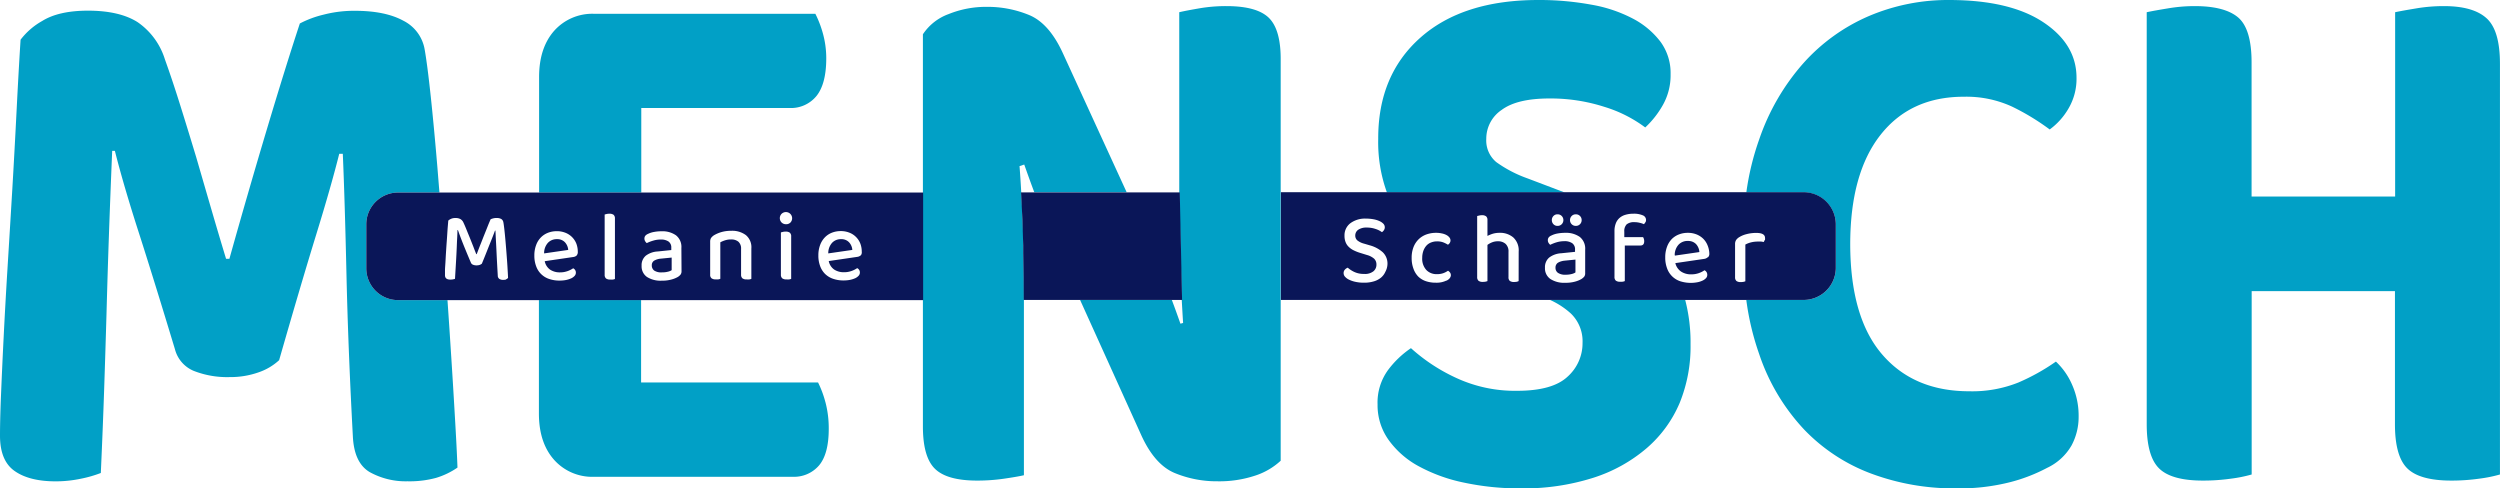
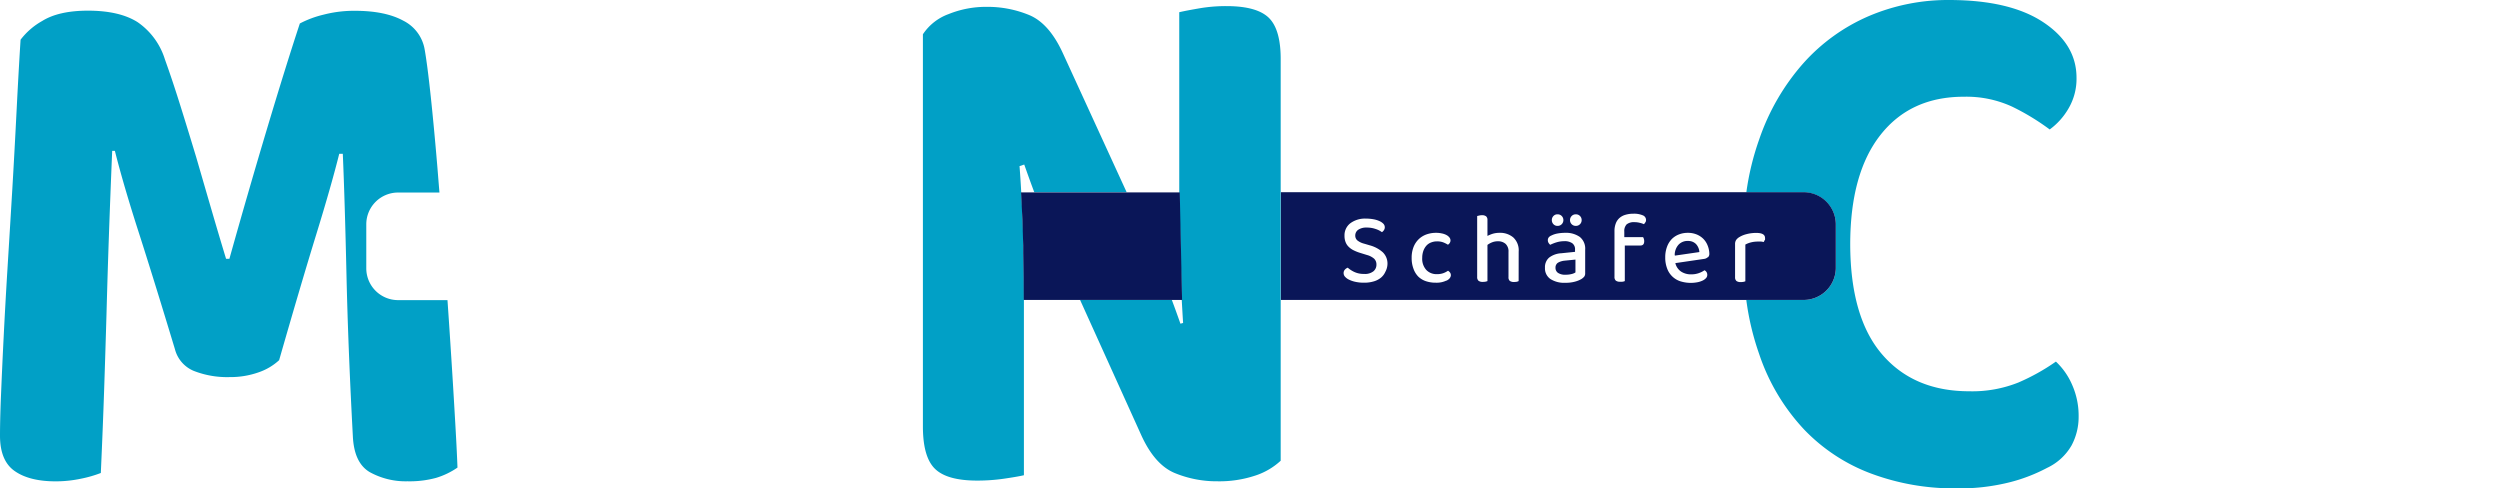
<svg xmlns="http://www.w3.org/2000/svg" viewBox="0 0 532.37 103.96">
  <defs>
    <style>.cls-1{fill:#01a0c6;}.cls-2{fill:#0a1658;}</style>
  </defs>
  <g id="Ebene_2" data-name="Ebene 2">
    <g id="Beschnitt">
      <g id="MENSCH">
        <path class="cls-1" d="M96.84,88.23c-.28-4.87-.61-10.24-1-16.14-.17-2.68-.36-5.41-.55-8.18H84.74A6.77,6.77,0,0,1,78,57.15V47.74A6.77,6.77,0,0,1,84.74,41h8.84c-.15-1.79-.29-3.55-.43-5.29q-.72-8.59-1.43-15.24t-1.28-9.89a8.44,8.44,0,0,0-4.55-6.17q-3.84-2.1-10.24-2.11a25.9,25.9,0,0,0-6.75.82A21.59,21.59,0,0,0,63.85,5q-3,9.09-7,22.46t-8,27.65h-.71q-1.43-4.7-3.06-10.29T41.81,33.57Q40.1,27.9,38.4,22.47t-3.28-9.82a15,15,0,0,0-5.83-7.94Q25.45,2.28,18.77,2.27,12.52,2.27,9,4.46a15,15,0,0,0-4.62,4q-.44,7-.85,15.16T2.63,40.14q-.5,8.36-1,16.46T.78,71.77C.54,76.47.36,80.63.21,84.26S0,90.72,0,92.77q0,5.36,3.13,7.54c2.08,1.46,5,2.19,8.67,2.19a25.85,25.85,0,0,0,5.48-.57,25.58,25.58,0,0,0,4.19-1.21q.44-9.73.71-17.84t.5-16.06q.21-7.95.5-16.3t.71-18.4h.57q1.84,7.29,5.05,17.27t7.75,25A6.84,6.84,0,0,0,41.31,79a19.43,19.43,0,0,0,7.61,1.3,17.93,17.93,0,0,0,6.11-1,12.33,12.33,0,0,0,4.41-2.6q4.7-16.38,7.9-26.76t4.9-17.19H73q.43,10.07.78,25.71t1.36,34.46q.27,5.68,3.62,7.63a15.8,15.8,0,0,0,8,1.94,21.4,21.4,0,0,0,6.11-.73,16.32,16.32,0,0,0,4.55-2.19C97.32,96.88,97.13,93.09,96.84,88.23Z" />
-         <path class="cls-1" d="M175.2,7a22.57,22.57,0,0,0-1.57-4.06H126.56A10.87,10.87,0,0,0,118,6.57c-2.13,2.43-3.2,5.71-3.2,9.81V41h21.76V23h31.57a7,7,0,0,0,5.76-2.59q2.06-2.6,2.06-8A19.79,19.79,0,0,0,175.2,7Zm.57,78.65a21.72,21.72,0,0,0-1.57-4.21H136.52V63.9H114.76V88.07q0,6.17,3.2,9.81a10.87,10.87,0,0,0,8.6,3.65H168.8a7,7,0,0,0,5.62-2.43c1.37-1.63,2.06-4.22,2.06-7.79A21.65,21.65,0,0,0,175.77,85.63Z" />
        <path class="cls-1" d="M270.21,3.81q-2.55-2.5-9-2.51a33.63,33.63,0,0,0-5.9.49c-1.85.32-3.25.59-4.19.81V29.52q0,5.55,0,11.41l.53,22.94c.09,1.61.18,3.25.29,4.9l-.57.16q-.9-2.58-1.83-5.06H230l13,28.73q2.85,6.31,7.11,8.11a23.36,23.36,0,0,0,9.1,1.78,24.25,24.25,0,0,0,8.11-1.22,14.64,14.64,0,0,0,5.4-3.16V12.82Q272.77,6.33,270.21,3.81Zm-43.94,7.38q-2.85-6.15-7-7.94a23.18,23.18,0,0,0-9.17-1.79A21.23,21.23,0,0,0,202,3a11.12,11.12,0,0,0-5.47,4.3V90.82q0,6.5,2.56,9c1.71,1.68,4.69,2.52,9,2.52a39.85,39.85,0,0,0,5.76-.41c1.85-.27,3.24-.51,4.19-.73V71c0-2.36,0-4.74,0-7.16h0q0-4.87-.11-9.94l0-1.66c-.08-3.66-.23-7.42-.46-11.3v0c-.1-1.83-.22-3.69-.36-5.57l1-.33c.71,2,1.42,4,2.14,5.9h19.67Z" />
-         <path class="cls-1" d="M358.86,63.87H330.08a16.91,16.91,0,0,1,4.41,2.87A8.19,8.19,0,0,1,337,73a9.55,9.55,0,0,1-3.2,7.22c-2.14,2-5.71,3-10.74,3a29.74,29.74,0,0,1-13-2.76,38,38,0,0,1-9.6-6.32,20.13,20.13,0,0,0-4.91,4.7,11.77,11.77,0,0,0-2.2,7.3,12.71,12.71,0,0,0,2.35,7.54,19,19,0,0,0,6.4,5.6,34.94,34.94,0,0,0,9.59,3.48A56.53,56.53,0,0,0,323.75,104a48.91,48.91,0,0,0,15.57-2.27,32.69,32.69,0,0,0,11.38-6.33,26.16,26.16,0,0,0,7-9.64A31.87,31.87,0,0,0,360,73.31,36,36,0,0,0,358.86,63.87ZM353.62,8.92A17.62,17.62,0,0,0,347.79,4a30,30,0,0,0-8.89-3,61.32,61.32,0,0,0-11.31-1q-16.06,0-25.1,8t-9,21.57a31.43,31.43,0,0,0,1.85,11.41h37.83l-.15-.06L325.32,38a26.52,26.52,0,0,1-6.69-3.48,6,6,0,0,1-2.13-4.95,7.38,7.38,0,0,1,3.27-6.16q3.27-2.43,10.1-2.44a37.43,37.43,0,0,1,11.8,1.79,28.24,28.24,0,0,1,8.68,4.38,19.72,19.72,0,0,0,3.76-4.79,12.92,12.92,0,0,0,1.64-6.57A11.26,11.26,0,0,0,353.62,8.92Z" />
        <path class="cls-1" d="M441.28,82A14.78,14.78,0,0,0,437.8,77a44.34,44.34,0,0,1-8,4.46,26.42,26.42,0,0,1-10.45,1.86q-11.81,0-18.56-7.86T394,52.06q0-15.08,6.4-23.27t17.77-8.19a23.27,23.27,0,0,1,10.31,2.11,49.93,49.93,0,0,1,8,4.86,14.49,14.49,0,0,0,4-4.46,12.46,12.46,0,0,0,1.71-6.56q0-7.14-7.11-11.84T415.05,0A43,43,0,0,0,398,3.41a39.75,39.75,0,0,0-13.93,10,47.69,47.69,0,0,0-9.46,16.3,56.46,56.46,0,0,0-2.73,11.25H384a6.85,6.85,0,0,1,6.93,6.77v9.41A6.85,6.85,0,0,1,384,63.87H371.87a56.93,56.93,0,0,0,2.72,11.46,43.82,43.82,0,0,0,9.6,16.14,38.29,38.29,0,0,0,14.36,9.41A50.48,50.48,0,0,0,416.33,104a44.11,44.11,0,0,0,11.94-1.38,35.72,35.72,0,0,0,7.68-3,11.76,11.76,0,0,0,5.19-4.78,12.83,12.83,0,0,0,1.5-6.09A16.2,16.2,0,0,0,441.28,82Z" />
-         <path class="cls-1" d="M529.52,3.9c-1.89-1.73-4.93-2.6-9.1-2.6a35.15,35.15,0,0,0-5.9.49c-1.94.32-3.44.59-4.48.81V41.85H479.47V13.3q0-7.12-2.85-9.57c-1.9-1.62-5-2.43-9.24-2.43a34.29,34.29,0,0,0-5.76.49c-1.95.32-3.44.59-4.48.81V90.34q0,6.81,2.63,9.4c1.75,1.73,4.86,2.6,9.31,2.6a42.45,42.45,0,0,0,6-.41,29.48,29.48,0,0,0,4.41-.89V62H510V90.34q0,6.81,2.63,9.4t9.32,2.6a42.41,42.41,0,0,0,6-.41,29.48,29.48,0,0,0,4.41-.89V13.63Q532.37,6.49,529.52,3.9Z" />
      </g>
      <g id="Band">
-         <path class="cls-2" d="M140.73,55.08a3.31,3.31,0,0,0-1.44.44,1.13,1.13,0,0,0-.48,1,1.33,1.33,0,0,0,.52,1.1A2.74,2.74,0,0,0,141,58a4.73,4.73,0,0,0,1.26-.15,2.41,2.41,0,0,0,.77-.32V54.85Zm0,0a3.31,3.31,0,0,0-1.44.44,1.13,1.13,0,0,0-.48,1,1.33,1.33,0,0,0,.52,1.1A2.74,2.74,0,0,0,141,58a4.73,4.73,0,0,0,1.26-.15,2.41,2.41,0,0,0,.77-.32V54.85ZM120.31,51.6a2.21,2.21,0,0,0-1.72-.67,2.53,2.53,0,0,0-1.91.79,3.27,3.27,0,0,0-.8,2.24l5.12-.74A2.71,2.71,0,0,0,120.31,51.6Zm20.42,3.48a3.31,3.31,0,0,0-1.44.44,1.13,1.13,0,0,0-.48,1,1.33,1.33,0,0,0,.52,1.1A2.74,2.74,0,0,0,141,58a4.73,4.73,0,0,0,1.26-.15,2.41,2.41,0,0,0,.77-.32V54.85Zm0,0a3.31,3.31,0,0,0-1.44.44,1.13,1.13,0,0,0-.48,1,1.33,1.33,0,0,0,.52,1.1A2.74,2.74,0,0,0,141,58a4.73,4.73,0,0,0,1.26-.15,2.41,2.41,0,0,0,.77-.32V54.85ZM120.31,51.6a2.21,2.21,0,0,0-1.72-.67,2.53,2.53,0,0,0-1.91.79,3.27,3.27,0,0,0-.8,2.24l5.12-.74A2.71,2.71,0,0,0,120.31,51.6ZM84.74,41A6.77,6.77,0,0,0,78,47.74v9.41a6.77,6.77,0,0,0,6.77,6.76l111.81,0V41Zm23,18.53a2.3,2.3,0,0,1-.62.07,1.45,1.45,0,0,1-.76-.19.84.84,0,0,1-.36-.72c-.06-1-.11-1.9-.16-2.83s-.09-1.82-.13-2.65-.08-1.6-.12-2.31-.06-1.31-.09-1.8h-.09c-.26.72-.62,1.64-1.07,2.75s-1,2.55-1.73,4.3a1.54,1.54,0,0,1-.46.26,2,2,0,0,1-.67.1,1.81,1.81,0,0,1-.76-.14.78.78,0,0,1-.44-.43c-.64-1.5-1.19-2.82-1.66-4S97.8,49.8,97.52,49h-.11c0,1-.08,1.92-.11,2.76s-.07,1.66-.11,2.47-.09,1.62-.14,2.46-.1,1.73-.16,2.69a3,3,0,0,1-1,.16c-.75,0-1.13-.31-1.13-.93,0-.18,0-.51,0-1s.05-1,.09-1.66.07-1.36.12-2.13.1-1.57.16-2.36.11-1.59.16-2.36.12-1.47.17-2.12a1.86,1.86,0,0,1,.55-.36,2.09,2.09,0,0,1,1-.19,2,2,0,0,1,1.06.24,1.61,1.61,0,0,1,.62.73c.23.49.45,1,.69,1.6s.47,1.15.71,1.74l.69,1.74c.22.58.43,1.13.64,1.63h.1c.27-.7.53-1.4.81-2.09s.53-1.36.79-2,.5-1.24.72-1.8.44-1.08.64-1.53a3.63,3.63,0,0,1,.56-.19,2.61,2.61,0,0,1,.69-.08,2,2,0,0,1,1,.21,1,1,0,0,1,.44.61c.06.26.12.68.19,1.26s.14,1.26.21,2,.14,1.58.21,2.43.13,1.68.19,2.48.1,1.53.14,2.2.07,1.2.08,1.58A1.74,1.74,0,0,1,107.75,59.5Zm15.06-5.12a1.34,1.34,0,0,1-.73.32l-6.07.89a2.87,2.87,0,0,0,1.13,1.79,3.69,3.69,0,0,0,2.15.59,4.61,4.61,0,0,0,1.61-.28,5,5,0,0,0,1.16-.59,1,1,0,0,1,.58.95,1,1,0,0,1-.27.67,2.27,2.27,0,0,1-.74.53,5.48,5.48,0,0,1-1.1.35,7.32,7.32,0,0,1-1.36.12,6.64,6.64,0,0,1-2.2-.34,4.39,4.39,0,0,1-2.78-2.69,6.26,6.26,0,0,1-.39-2.3,6.15,6.15,0,0,1,.38-2.24,4.46,4.46,0,0,1,1-1.61,4.28,4.28,0,0,1,1.52-1,5.1,5.1,0,0,1,1.88-.34,4.87,4.87,0,0,1,1.82.33,4.1,4.1,0,0,1,2.33,2.29,4.83,4.83,0,0,1,.32,1.76A1.06,1.06,0,0,1,122.81,54.38Zm8.15,5a1.87,1.87,0,0,1-.43.12,2.52,2.52,0,0,1-.57,0,1.42,1.42,0,0,1-.9-.23,1,1,0,0,1-.29-.78V45.68l.42-.11a2.65,2.65,0,0,1,.58-.06,1.49,1.49,0,0,1,.9.23,1,1,0,0,1,.29.79Zm14.18-1.67a1.16,1.16,0,0,1-.22.75,2.29,2.29,0,0,1-.59.5,5.67,5.67,0,0,1-1.4.55,7.35,7.35,0,0,1-2,.23,5.37,5.37,0,0,1-3.16-.8,2.74,2.74,0,0,1-1.13-2.37,2.63,2.63,0,0,1,.88-2.14,4.57,4.57,0,0,1,2.55-.91l2.89-.3v-.47a1.53,1.53,0,0,0-.59-1.35,2.79,2.79,0,0,0-1.65-.42,5.29,5.29,0,0,0-1.6.23,8.12,8.12,0,0,0-1.38.53,1.55,1.55,0,0,1-.35-.41,1.06,1.06,0,0,1-.15-.55.94.94,0,0,1,.18-.59,1.43,1.43,0,0,1,.55-.4,4.72,4.72,0,0,1,1.33-.43,8.08,8.08,0,0,1,1.58-.14,5,5,0,0,1,3.08.86,3.13,3.13,0,0,1,1.15,2.7ZM160,59.38a1.53,1.53,0,0,1-.42.12,2.67,2.67,0,0,1-.58,0,1.41,1.41,0,0,1-.9-.23,1,1,0,0,1-.29-.78V53a1.92,1.92,0,0,0-.57-1.53,2.34,2.34,0,0,0-1.55-.48,4,4,0,0,0-1.3.19,5.78,5.78,0,0,0-1,.42v7.77a1.45,1.45,0,0,1-.41.12,2.52,2.52,0,0,1-.57,0,1.37,1.37,0,0,1-.89-.23.92.92,0,0,1-.29-.78v-7a1.52,1.52,0,0,1,.18-.79,2.42,2.42,0,0,1,.63-.59,6.89,6.89,0,0,1,1.52-.66,7.24,7.24,0,0,1,2.12-.29,4.87,4.87,0,0,1,3.16.92A3.36,3.36,0,0,1,160,52.92Zm8.48,0a1.55,1.55,0,0,1-.41.12,2.65,2.65,0,0,1-.59,0,1.41,1.41,0,0,1-.9-.23,1,1,0,0,1-.29-.78v-9l.43-.11a2.61,2.61,0,0,1,.59-.06,1.38,1.38,0,0,1,.88.23,1,1,0,0,1,.29.81Zm-.15-12a1.27,1.27,0,0,1-.94.37,1.33,1.33,0,0,1-.95-.37,1.32,1.32,0,0,1,0-1.85,1.33,1.33,0,0,1,.95-.37,1.32,1.32,0,0,1,.94,2.22Zm14.95,7a1.34,1.34,0,0,1-.73.32l-6.07.89a2.87,2.87,0,0,0,1.13,1.79,3.69,3.69,0,0,0,2.15.59,4.61,4.61,0,0,0,1.61-.28,5,5,0,0,0,1.16-.59,1,1,0,0,1,.58.95,1,1,0,0,1-.27.67,2.33,2.33,0,0,1-.73.53,5.59,5.59,0,0,1-1.11.35,7.25,7.25,0,0,1-1.36.12,6.64,6.64,0,0,1-2.2-.34,4.51,4.51,0,0,1-1.69-1,4.45,4.45,0,0,1-1.09-1.68,6.26,6.26,0,0,1-.39-2.3,6.15,6.15,0,0,1,.38-2.24,4.62,4.62,0,0,1,1-1.61,4.24,4.24,0,0,1,1.51-1,5.1,5.1,0,0,1,1.88-.34,4.87,4.87,0,0,1,1.82.33,4,4,0,0,1,1.41.91,4.07,4.07,0,0,1,.92,1.38,4.83,4.83,0,0,1,.32,1.76A1.06,1.06,0,0,1,183.31,54.38Zm-44,1.14a1.13,1.13,0,0,0-.48,1,1.33,1.33,0,0,0,.52,1.1A2.74,2.74,0,0,0,141,58a4.73,4.73,0,0,0,1.26-.15,2.41,2.41,0,0,0,.77-.32V54.85l-2.26.23A3.31,3.31,0,0,0,139.29,55.52Zm-20.7-4.59a2.53,2.53,0,0,0-1.91.79,3.27,3.27,0,0,0-.8,2.24l5.12-.74a2.71,2.71,0,0,0-.69-1.62A2.21,2.21,0,0,0,118.59,50.93Zm1.72.67a2.21,2.21,0,0,0-1.72-.67,2.53,2.53,0,0,0-1.91.79,3.27,3.27,0,0,0-.8,2.24l5.12-.74A2.71,2.71,0,0,0,120.31,51.6Zm20.42,3.48a3.31,3.31,0,0,0-1.44.44,1.13,1.13,0,0,0-.48,1,1.33,1.33,0,0,0,.52,1.1A2.74,2.74,0,0,0,141,58a4.73,4.73,0,0,0,1.26-.15,2.41,2.41,0,0,0,.77-.32V54.85Zm0,0a3.31,3.31,0,0,0-1.44.44,1.13,1.13,0,0,0-.48,1,1.33,1.33,0,0,0,.52,1.1A2.74,2.74,0,0,0,141,58a4.73,4.73,0,0,0,1.26-.15,2.41,2.41,0,0,0,.77-.32V54.85ZM120.31,51.6a2.21,2.21,0,0,0-1.72-.67,2.53,2.53,0,0,0-1.91.79,3.27,3.27,0,0,0-.8,2.24l5.12-.74A2.71,2.71,0,0,0,120.31,51.6Zm20.42,3.48a3.31,3.31,0,0,0-1.44.44,1.13,1.13,0,0,0-.48,1,1.33,1.33,0,0,0,.52,1.1A2.74,2.74,0,0,0,141,58a4.73,4.73,0,0,0,1.26-.15,2.41,2.41,0,0,0,.77-.32V54.85Zm0,0a3.31,3.31,0,0,0-1.44.44,1.13,1.13,0,0,0-.48,1,1.33,1.33,0,0,0,.52,1.1A2.74,2.74,0,0,0,141,58a4.73,4.73,0,0,0,1.26-.15,2.41,2.41,0,0,0,.77-.32V54.85Z" />
-         <path class="cls-2" d="M181.5,53.22l-5.12.74a3.27,3.27,0,0,1,.8-2.24,2.53,2.53,0,0,1,1.91-.79,2.21,2.21,0,0,1,1.72.67A2.65,2.65,0,0,1,181.5,53.22Z" />
        <path class="cls-2" d="M251.72,63.87H218q0-4.87-.11-9.94l0-1.66c-.08-3.66-.23-7.42-.46-11.3h.46v0h33.34Z" />
        <path class="cls-2" d="M361.19,52a2.25,2.25,0,0,0-1.75-.68,2.6,2.6,0,0,0-1.93.8,3.28,3.28,0,0,0-.81,2.27l5.18-.75A2.8,2.8,0,0,0,361.19,52Zm0,0a2.25,2.25,0,0,0-1.75-.68,2.6,2.6,0,0,0-1.93.8,3.28,3.28,0,0,0-.81,2.27l5.18-.75A2.8,2.8,0,0,0,361.19,52Zm-28,3.52a3.23,3.23,0,0,0-1.45.44,1.15,1.15,0,0,0-.48,1,1.29,1.29,0,0,0,.52,1.1,2.69,2.69,0,0,0,1.64.4,5,5,0,0,0,1.29-.15,2.73,2.73,0,0,0,.78-.32V55.28Zm28-3.52a2.25,2.25,0,0,0-1.75-.68,2.6,2.6,0,0,0-1.93.8,3.28,3.28,0,0,0-.81,2.27l5.18-.75A2.8,2.8,0,0,0,361.19,52Zm0,0a2.25,2.25,0,0,0-1.75-.68,2.6,2.6,0,0,0-1.93.8,3.28,3.28,0,0,0-.81,2.27l5.18-.75A2.8,2.8,0,0,0,361.19,52Zm-28,3.52a3.23,3.23,0,0,0-1.45.44,1.15,1.15,0,0,0-.48,1,1.29,1.29,0,0,0,.52,1.1,2.69,2.69,0,0,0,1.64.4,5,5,0,0,0,1.29-.15,2.73,2.73,0,0,0,.78-.32V55.28Zm0,0a3.23,3.23,0,0,0-1.45.44,1.15,1.15,0,0,0-.48,1,1.29,1.29,0,0,0,.52,1.1,2.69,2.69,0,0,0,1.64.4,5,5,0,0,0,1.29-.15,2.73,2.73,0,0,0,.78-.32V55.28Zm28-3.52a2.25,2.25,0,0,0-1.75-.68,2.6,2.6,0,0,0-1.93.8,3.28,3.28,0,0,0-.81,2.27l5.18-.75A2.8,2.8,0,0,0,361.19,52Zm0,0a2.25,2.25,0,0,0-1.75-.68,2.6,2.6,0,0,0-1.93.8,3.28,3.28,0,0,0-.81,2.27l5.18-.75A2.8,2.8,0,0,0,361.19,52Zm-28,3.52a3.23,3.23,0,0,0-1.45.44,1.15,1.15,0,0,0-.48,1,1.29,1.29,0,0,0,.52,1.1,2.69,2.69,0,0,0,1.64.4,5,5,0,0,0,1.29-.15,2.73,2.73,0,0,0,.78-.32V55.28Zm0,0a3.23,3.23,0,0,0-1.45.44,1.15,1.15,0,0,0-.48,1,1.29,1.29,0,0,0,.52,1.1,2.69,2.69,0,0,0,1.64.4,5,5,0,0,0,1.29-.15,2.73,2.73,0,0,0,.78-.32V55.28Zm28-3.52a2.25,2.25,0,0,0-1.75-.68,2.6,2.6,0,0,0-1.93.8,3.28,3.28,0,0,0-.81,2.27l5.18-.75A2.8,2.8,0,0,0,361.19,52Zm0,0a2.25,2.25,0,0,0-1.75-.68,2.6,2.6,0,0,0-1.93.8,3.28,3.28,0,0,0-.81,2.27l5.18-.75A2.8,2.8,0,0,0,361.19,52Zm-28,3.52a3.23,3.23,0,0,0-1.45.44,1.15,1.15,0,0,0-.48,1,1.29,1.29,0,0,0,.52,1.1,2.69,2.69,0,0,0,1.64.4,5,5,0,0,0,1.29-.15,2.73,2.73,0,0,0,.78-.32V55.28Zm0,0a3.23,3.23,0,0,0-1.45.44,1.15,1.15,0,0,0-.48,1,1.29,1.29,0,0,0,.52,1.1,2.69,2.69,0,0,0,1.64.4,5,5,0,0,0,1.29-.15,2.73,2.73,0,0,0,.78-.32V55.28Zm28-3.52a2.25,2.25,0,0,0-1.75-.68,2.6,2.6,0,0,0-1.93.8,3.28,3.28,0,0,0-.81,2.27l5.18-.75A2.8,2.8,0,0,0,361.19,52Zm0,0a2.25,2.25,0,0,0-1.75-.68,2.6,2.6,0,0,0-1.93.8,3.28,3.28,0,0,0-.81,2.27l5.18-.75A2.8,2.8,0,0,0,361.19,52Zm-28,3.52a3.23,3.23,0,0,0-1.45.44,1.15,1.15,0,0,0-.48,1,1.29,1.29,0,0,0,.52,1.1,2.69,2.69,0,0,0,1.64.4,5,5,0,0,0,1.29-.15,2.73,2.73,0,0,0,.78-.32V55.28Zm0,0a3.23,3.23,0,0,0-1.45.44,1.15,1.15,0,0,0-.48,1,1.29,1.29,0,0,0,.52,1.1,2.69,2.69,0,0,0,1.64.4,5,5,0,0,0,1.29-.15,2.73,2.73,0,0,0,.78-.32V55.28Zm28-3.52a2.25,2.25,0,0,0-1.75-.68,2.6,2.6,0,0,0-1.93.8,3.28,3.28,0,0,0-.81,2.27l5.18-.75A2.8,2.8,0,0,0,361.19,52Zm0,0a2.25,2.25,0,0,0-1.75-.68,2.6,2.6,0,0,0-1.93.8,3.28,3.28,0,0,0-.81,2.27l5.18-.75A2.8,2.8,0,0,0,361.19,52Zm-28,3.52a3.23,3.23,0,0,0-1.45.44,1.15,1.15,0,0,0-.48,1,1.29,1.29,0,0,0,.52,1.1,2.69,2.69,0,0,0,1.64.4,5,5,0,0,0,1.29-.15,2.73,2.73,0,0,0,.78-.32V55.28Zm0,0a3.23,3.23,0,0,0-1.45.44,1.15,1.15,0,0,0-.48,1,1.29,1.29,0,0,0,.52,1.1,2.69,2.69,0,0,0,1.64.4,5,5,0,0,0,1.29-.15,2.73,2.73,0,0,0,.78-.32V55.28Zm28-3.52a2.25,2.25,0,0,0-1.75-.68,2.6,2.6,0,0,0-1.93.8,3.28,3.28,0,0,0-.81,2.27l5.18-.75A2.8,2.8,0,0,0,361.19,52Zm0,0a2.25,2.25,0,0,0-1.75-.68,2.6,2.6,0,0,0-1.93.8,3.28,3.28,0,0,0-.81,2.27l5.18-.75A2.8,2.8,0,0,0,361.19,52Zm-28,3.52a3.23,3.23,0,0,0-1.45.44,1.15,1.15,0,0,0-.48,1,1.29,1.29,0,0,0,.52,1.1,2.69,2.69,0,0,0,1.64.4,5,5,0,0,0,1.29-.15,2.73,2.73,0,0,0,.78-.32V55.28Zm0,0a3.23,3.23,0,0,0-1.45.44,1.15,1.15,0,0,0-.48,1,1.29,1.29,0,0,0,.52,1.1,2.69,2.69,0,0,0,1.64.4,5,5,0,0,0,1.29-.15,2.73,2.73,0,0,0,.78-.32V55.28Zm28-3.52a2.25,2.25,0,0,0-1.75-.68,2.6,2.6,0,0,0-1.93.8,3.28,3.28,0,0,0-.81,2.27l5.18-.75A2.8,2.8,0,0,0,361.19,52Zm0,0a2.25,2.25,0,0,0-1.75-.68,2.6,2.6,0,0,0-1.93.8,3.28,3.28,0,0,0-.81,2.27l5.18-.75A2.8,2.8,0,0,0,361.19,52Zm-28,3.52a3.23,3.23,0,0,0-1.45.44,1.15,1.15,0,0,0-.48,1,1.29,1.29,0,0,0,.52,1.1,2.69,2.69,0,0,0,1.64.4,5,5,0,0,0,1.29-.15,2.73,2.73,0,0,0,.78-.32V55.28ZM384,40.93H272.77V63.87H384a6.85,6.85,0,0,0,6.93-6.76V47.7A6.85,6.85,0,0,0,384,40.93ZM334.68,46a1.18,1.18,0,0,1,.89-.36,1.17,1.17,0,0,1,.89.36,1.19,1.19,0,0,1,.35.86,1.2,1.2,0,0,1-.35.88,1.17,1.17,0,0,1-.89.36,1.18,1.18,0,0,1-.89-.36,1.24,1.24,0,0,1-.35-.88A1.23,1.23,0,0,1,334.68,46Zm-3.88,0a1.13,1.13,0,0,1,.88-.36,1.18,1.18,0,0,1,.89.36,1.23,1.23,0,0,1,.35.86,1.24,1.24,0,0,1-.35.88,1.18,1.18,0,0,1-.89.36,1.13,1.13,0,0,1-.88-.36,1.23,1.23,0,0,1-.34-.88A1.22,1.22,0,0,1,330.8,46ZM295,57.9a3.4,3.4,0,0,1-.93,1.23,4.26,4.26,0,0,1-1.53.79,7,7,0,0,1-2.07.28,8.12,8.12,0,0,1-1.77-.17,5.65,5.65,0,0,1-1.37-.45,2.67,2.67,0,0,1-.9-.64,1.15,1.15,0,0,1-.31-.77,1.08,1.08,0,0,1,.25-.73A1.61,1.61,0,0,1,287,57a5.8,5.8,0,0,0,1.37.9,4.68,4.68,0,0,0,2.1.43,2.89,2.89,0,0,0,2-.56,1.8,1.8,0,0,0,.64-1.43,1.69,1.69,0,0,0-.49-1.25,3.87,3.87,0,0,0-1.53-.79l-1.58-.49a8.7,8.7,0,0,1-1.34-.55,3.91,3.91,0,0,1-1-.73,2.73,2.73,0,0,1-.64-1,3.58,3.58,0,0,1-.22-1.32,3.22,3.22,0,0,1,1.23-2.66,5.22,5.22,0,0,1,3.33-1,8.82,8.82,0,0,1,1.6.14,5.22,5.22,0,0,1,1.28.39,2.69,2.69,0,0,1,.84.57,1.09,1.09,0,0,1,.3.72,1.07,1.07,0,0,1-.18.63,1.51,1.51,0,0,1-.43.44,4.67,4.67,0,0,0-1.38-.69,5.58,5.58,0,0,0-1.88-.29,3,3,0,0,0-1.79.47,1.48,1.48,0,0,0-.63,1.26,1.34,1.34,0,0,0,.44,1,3.81,3.81,0,0,0,1.46.7l1.22.36a6.83,6.83,0,0,1,2.74,1.47,3.35,3.35,0,0,1,1,2.54A3.71,3.71,0,0,1,295,57.9Zm13,1.85a4.79,4.79,0,0,1-2.24.45,6.44,6.44,0,0,1-2.11-.32,4.29,4.29,0,0,1-1.65-1A4.57,4.57,0,0,1,301,57.24a6.39,6.39,0,0,1-.39-2.33,6.21,6.21,0,0,1,.41-2.33,4.76,4.76,0,0,1,1.12-1.67,4.63,4.63,0,0,1,1.65-1,6,6,0,0,1,2-.33,5.33,5.33,0,0,1,1.25.13,3.49,3.49,0,0,1,1,.35,2,2,0,0,1,.62.52,1,1,0,0,1,.22.61.93.93,0,0,1-.16.54,1,1,0,0,1-.39.38,6,6,0,0,0-1-.5A3.64,3.64,0,0,0,306,51.4a3.34,3.34,0,0,0-1.24.23,2.56,2.56,0,0,0-1,.67,3.41,3.41,0,0,0-.65,1.1,4.38,4.38,0,0,0-.25,1.51,3.53,3.53,0,0,0,.87,2.58,3,3,0,0,0,2.25.89,4,4,0,0,0,1.37-.21,4.32,4.32,0,0,0,1-.52,1.62,1.62,0,0,1,.45.41,1,1,0,0,1,.16.58C308.92,59.08,308.64,59.45,308.07,59.75Zm15.39.11A2.85,2.85,0,0,1,323,60a3.66,3.66,0,0,1-.57.05,1.5,1.5,0,0,1-.92-.23,1,1,0,0,1-.28-.8V53.65a2.17,2.17,0,0,0-.62-1.72,2.37,2.37,0,0,0-1.63-.55,3.24,3.24,0,0,0-1.23.22,4.38,4.38,0,0,0-1,.55v7.71a3.05,3.05,0,0,1-.41.12,3.48,3.48,0,0,1-.58.05,1.45,1.45,0,0,1-.9-.23,1,1,0,0,1-.3-.8V46l.42-.1a2.22,2.22,0,0,1,.59-.07,1.38,1.38,0,0,1,.9.24,1,1,0,0,1,.28.79v3.38a7.43,7.43,0,0,1,1.12-.46,5,5,0,0,1,1.45-.2,4.3,4.3,0,0,1,2.95,1,3.75,3.75,0,0,1,1.13,3Zm14.17-1.69a1.15,1.15,0,0,1-.22.76,2.57,2.57,0,0,1-.6.5,5.58,5.58,0,0,1-1.41.56,7.48,7.48,0,0,1-2,.23,5.42,5.42,0,0,1-3.18-.81,2.74,2.74,0,0,1-1.15-2.4,2.68,2.68,0,0,1,.89-2.16,4.67,4.67,0,0,1,2.58-.92l2.93-.3v-.47a1.56,1.56,0,0,0-.6-1.37,2.82,2.82,0,0,0-1.68-.43,5.82,5.82,0,0,0-1.62.23,9,9,0,0,0-1.38.54,1.46,1.46,0,0,1-.36-.42,1,1,0,0,1-.15-.55.92.92,0,0,1,.18-.59,1.32,1.32,0,0,1,.56-.41,4.8,4.8,0,0,1,1.34-.44,9.16,9.16,0,0,1,1.6-.14,5.09,5.09,0,0,1,3.12.87,3.19,3.19,0,0,1,1.15,2.73Zm12.8-10.83a1.91,1.91,0,0,1-.28.4,5.08,5.08,0,0,0-.93-.3,4.29,4.29,0,0,0-1.07-.13,2.47,2.47,0,0,0-1.69.47,2.06,2.06,0,0,0-.5,1.54V50.5h4a1.44,1.44,0,0,1,.16.35,1.69,1.69,0,0,1,.08.53c0,.6-.27.9-.8.9H346v7.58a2.66,2.66,0,0,1-.41.12A3.39,3.39,0,0,1,345,60a1.47,1.47,0,0,1-.9-.23,1,1,0,0,1-.3-.8V49.24a4.49,4.49,0,0,1,.29-1.69,2.89,2.89,0,0,1,.81-1.16,3.27,3.27,0,0,1,1.27-.66,5.73,5.73,0,0,1,1.65-.22,4.77,4.77,0,0,1,2,.34,1.06,1.06,0,0,1,.58,1.49Zm13.28,7.45a1.35,1.35,0,0,1-.74.34l-6.14.9A3,3,0,0,0,358,57.84a3.75,3.75,0,0,0,2.17.58,4.67,4.67,0,0,0,1.62-.27,5.14,5.14,0,0,0,1.18-.6,1.05,1.05,0,0,1,.59,1,1,1,0,0,1-.27.68,2.32,2.32,0,0,1-.75.53,4.53,4.53,0,0,1-1.11.35,7.41,7.41,0,0,1-3.6-.21A4.46,4.46,0,0,1,355,57.14a6.43,6.43,0,0,1-.39-2.33,6.26,6.26,0,0,1,.38-2.26,4.64,4.64,0,0,1,1-1.63,4.32,4.32,0,0,1,1.54-1,5.15,5.15,0,0,1,1.89-.34,4.94,4.94,0,0,1,1.84.33,4.34,4.34,0,0,1,1.43.92,4.13,4.13,0,0,1,.93,1.41A4.84,4.84,0,0,1,364,54,1,1,0,0,1,363.71,54.79Zm12.13-3.66a2.1,2.1,0,0,1-.18.4l-.53-.09a4.83,4.83,0,0,0-.67,0,6.08,6.08,0,0,0-1.54.18,5,5,0,0,0-1.18.46v7.82a2.66,2.66,0,0,1-.41.12,3.39,3.39,0,0,1-.58.05,1.47,1.47,0,0,1-.9-.23,1,1,0,0,1-.3-.8V52a1.6,1.6,0,0,1,.21-.87,2.21,2.21,0,0,1,.68-.63,5.48,5.48,0,0,1,1.55-.64,8.08,8.08,0,0,1,2.09-.26c1.23,0,1.85.36,1.85,1.07A1.28,1.28,0,0,1,375.84,51.13Zm-16.4.18a2.6,2.6,0,0,0-1.93.8,3.28,3.28,0,0,0-.81,2.27l5.18-.75a2.8,2.8,0,0,0-.69-1.64A2.25,2.25,0,0,0,359.44,51.31ZM331.72,56a1.15,1.15,0,0,0-.48,1,1.29,1.29,0,0,0,.52,1.1,2.69,2.69,0,0,0,1.64.4,5,5,0,0,0,1.29-.15,2.73,2.73,0,0,0,.78-.32V55.28l-2.3.23A3.23,3.23,0,0,0,331.72,56Zm1.45-.44a3.23,3.23,0,0,0-1.45.44,1.15,1.15,0,0,0-.48,1,1.29,1.29,0,0,0,.52,1.1,2.69,2.69,0,0,0,1.64.4,5,5,0,0,0,1.29-.15,2.73,2.73,0,0,0,.78-.32V55.28Zm28-3.52a2.25,2.25,0,0,0-1.75-.68,2.6,2.6,0,0,0-1.93.8,3.28,3.28,0,0,0-.81,2.27l5.18-.75A2.8,2.8,0,0,0,361.19,52Zm0,0a2.25,2.25,0,0,0-1.75-.68,2.6,2.6,0,0,0-1.93.8,3.28,3.28,0,0,0-.81,2.27l5.18-.75A2.8,2.8,0,0,0,361.19,52Zm-28,3.52a3.23,3.23,0,0,0-1.45.44,1.15,1.15,0,0,0-.48,1,1.29,1.29,0,0,0,.52,1.1,2.69,2.69,0,0,0,1.64.4,5,5,0,0,0,1.29-.15,2.73,2.73,0,0,0,.78-.32V55.28Zm0,0a3.23,3.23,0,0,0-1.45.44,1.15,1.15,0,0,0-.48,1,1.29,1.29,0,0,0,.52,1.1,2.69,2.69,0,0,0,1.64.4,5,5,0,0,0,1.29-.15,2.73,2.73,0,0,0,.78-.32V55.28Zm28-3.52a2.25,2.25,0,0,0-1.75-.68,2.6,2.6,0,0,0-1.93.8,3.28,3.28,0,0,0-.81,2.27l5.18-.75A2.8,2.8,0,0,0,361.19,52Zm0,0a2.25,2.25,0,0,0-1.75-.68,2.6,2.6,0,0,0-1.93.8,3.28,3.28,0,0,0-.81,2.27l5.18-.75A2.8,2.8,0,0,0,361.19,52Zm-28,3.52a3.23,3.23,0,0,0-1.45.44,1.15,1.15,0,0,0-.48,1,1.29,1.29,0,0,0,.52,1.1,2.69,2.69,0,0,0,1.64.4,5,5,0,0,0,1.29-.15,2.73,2.73,0,0,0,.78-.32V55.28Zm0,0a3.23,3.23,0,0,0-1.45.44,1.15,1.15,0,0,0-.48,1,1.29,1.29,0,0,0,.52,1.1,2.69,2.69,0,0,0,1.64.4,5,5,0,0,0,1.29-.15,2.73,2.73,0,0,0,.78-.32V55.28Zm28-3.52a2.25,2.25,0,0,0-1.75-.68,2.6,2.6,0,0,0-1.93.8,3.28,3.28,0,0,0-.81,2.27l5.18-.75A2.8,2.8,0,0,0,361.19,52Zm0,0a2.25,2.25,0,0,0-1.75-.68,2.6,2.6,0,0,0-1.93.8,3.28,3.28,0,0,0-.81,2.27l5.18-.75A2.8,2.8,0,0,0,361.19,52Zm-28,3.52a3.23,3.23,0,0,0-1.45.44,1.15,1.15,0,0,0-.48,1,1.29,1.29,0,0,0,.52,1.1,2.69,2.69,0,0,0,1.64.4,5,5,0,0,0,1.29-.15,2.73,2.73,0,0,0,.78-.32V55.28Zm0,0a3.23,3.23,0,0,0-1.45.44,1.15,1.15,0,0,0-.48,1,1.29,1.29,0,0,0,.52,1.1,2.69,2.69,0,0,0,1.64.4,5,5,0,0,0,1.29-.15,2.73,2.73,0,0,0,.78-.32V55.28Zm28-3.52a2.25,2.25,0,0,0-1.75-.68,2.6,2.6,0,0,0-1.93.8,3.28,3.28,0,0,0-.81,2.27l5.18-.75A2.8,2.8,0,0,0,361.19,52Zm0,0a2.25,2.25,0,0,0-1.75-.68,2.6,2.6,0,0,0-1.93.8,3.28,3.28,0,0,0-.81,2.27l5.18-.75A2.8,2.8,0,0,0,361.19,52Zm-28,3.52a3.23,3.23,0,0,0-1.45.44,1.15,1.15,0,0,0-.48,1,1.29,1.29,0,0,0,.52,1.1,2.69,2.69,0,0,0,1.64.4,5,5,0,0,0,1.29-.15,2.73,2.73,0,0,0,.78-.32V55.28Zm0,0a3.23,3.23,0,0,0-1.45.44,1.15,1.15,0,0,0-.48,1,1.29,1.29,0,0,0,.52,1.1,2.69,2.69,0,0,0,1.64.4,5,5,0,0,0,1.29-.15,2.73,2.73,0,0,0,.78-.32V55.28Zm28-3.52a2.25,2.25,0,0,0-1.75-.68,2.6,2.6,0,0,0-1.93.8,3.28,3.28,0,0,0-.81,2.27l5.18-.75A2.8,2.8,0,0,0,361.19,52Zm0,0a2.25,2.25,0,0,0-1.75-.68,2.6,2.6,0,0,0-1.93.8,3.28,3.28,0,0,0-.81,2.27l5.18-.75A2.8,2.8,0,0,0,361.19,52Zm-28,3.52a3.23,3.23,0,0,0-1.45.44,1.15,1.15,0,0,0-.48,1,1.29,1.29,0,0,0,.52,1.1,2.69,2.69,0,0,0,1.64.4,5,5,0,0,0,1.29-.15,2.73,2.73,0,0,0,.78-.32V55.28Zm0,0a3.23,3.23,0,0,0-1.45.44,1.15,1.15,0,0,0-.48,1,1.29,1.29,0,0,0,.52,1.1,2.69,2.69,0,0,0,1.64.4,5,5,0,0,0,1.29-.15,2.73,2.73,0,0,0,.78-.32V55.28Zm28-3.52a2.25,2.25,0,0,0-1.75-.68,2.6,2.6,0,0,0-1.93.8,3.28,3.28,0,0,0-.81,2.27l5.18-.75A2.8,2.8,0,0,0,361.19,52Zm0,0a2.25,2.25,0,0,0-1.75-.68,2.6,2.6,0,0,0-1.93.8,3.28,3.28,0,0,0-.81,2.27l5.18-.75A2.8,2.8,0,0,0,361.19,52Zm-28,3.52a3.23,3.23,0,0,0-1.45.44,1.15,1.15,0,0,0-.48,1,1.29,1.29,0,0,0,.52,1.1,2.69,2.69,0,0,0,1.64.4,5,5,0,0,0,1.29-.15,2.73,2.73,0,0,0,.78-.32V55.28Zm28-3.52a2.25,2.25,0,0,0-1.75-.68,2.6,2.6,0,0,0-1.93.8,3.28,3.28,0,0,0-.81,2.27l5.18-.75A2.8,2.8,0,0,0,361.19,52Zm0,0a2.25,2.25,0,0,0-1.75-.68,2.6,2.6,0,0,0-1.93.8,3.28,3.28,0,0,0-.81,2.27l5.18-.75A2.8,2.8,0,0,0,361.19,52Z" />
      </g>
    </g>
  </g>
</svg>